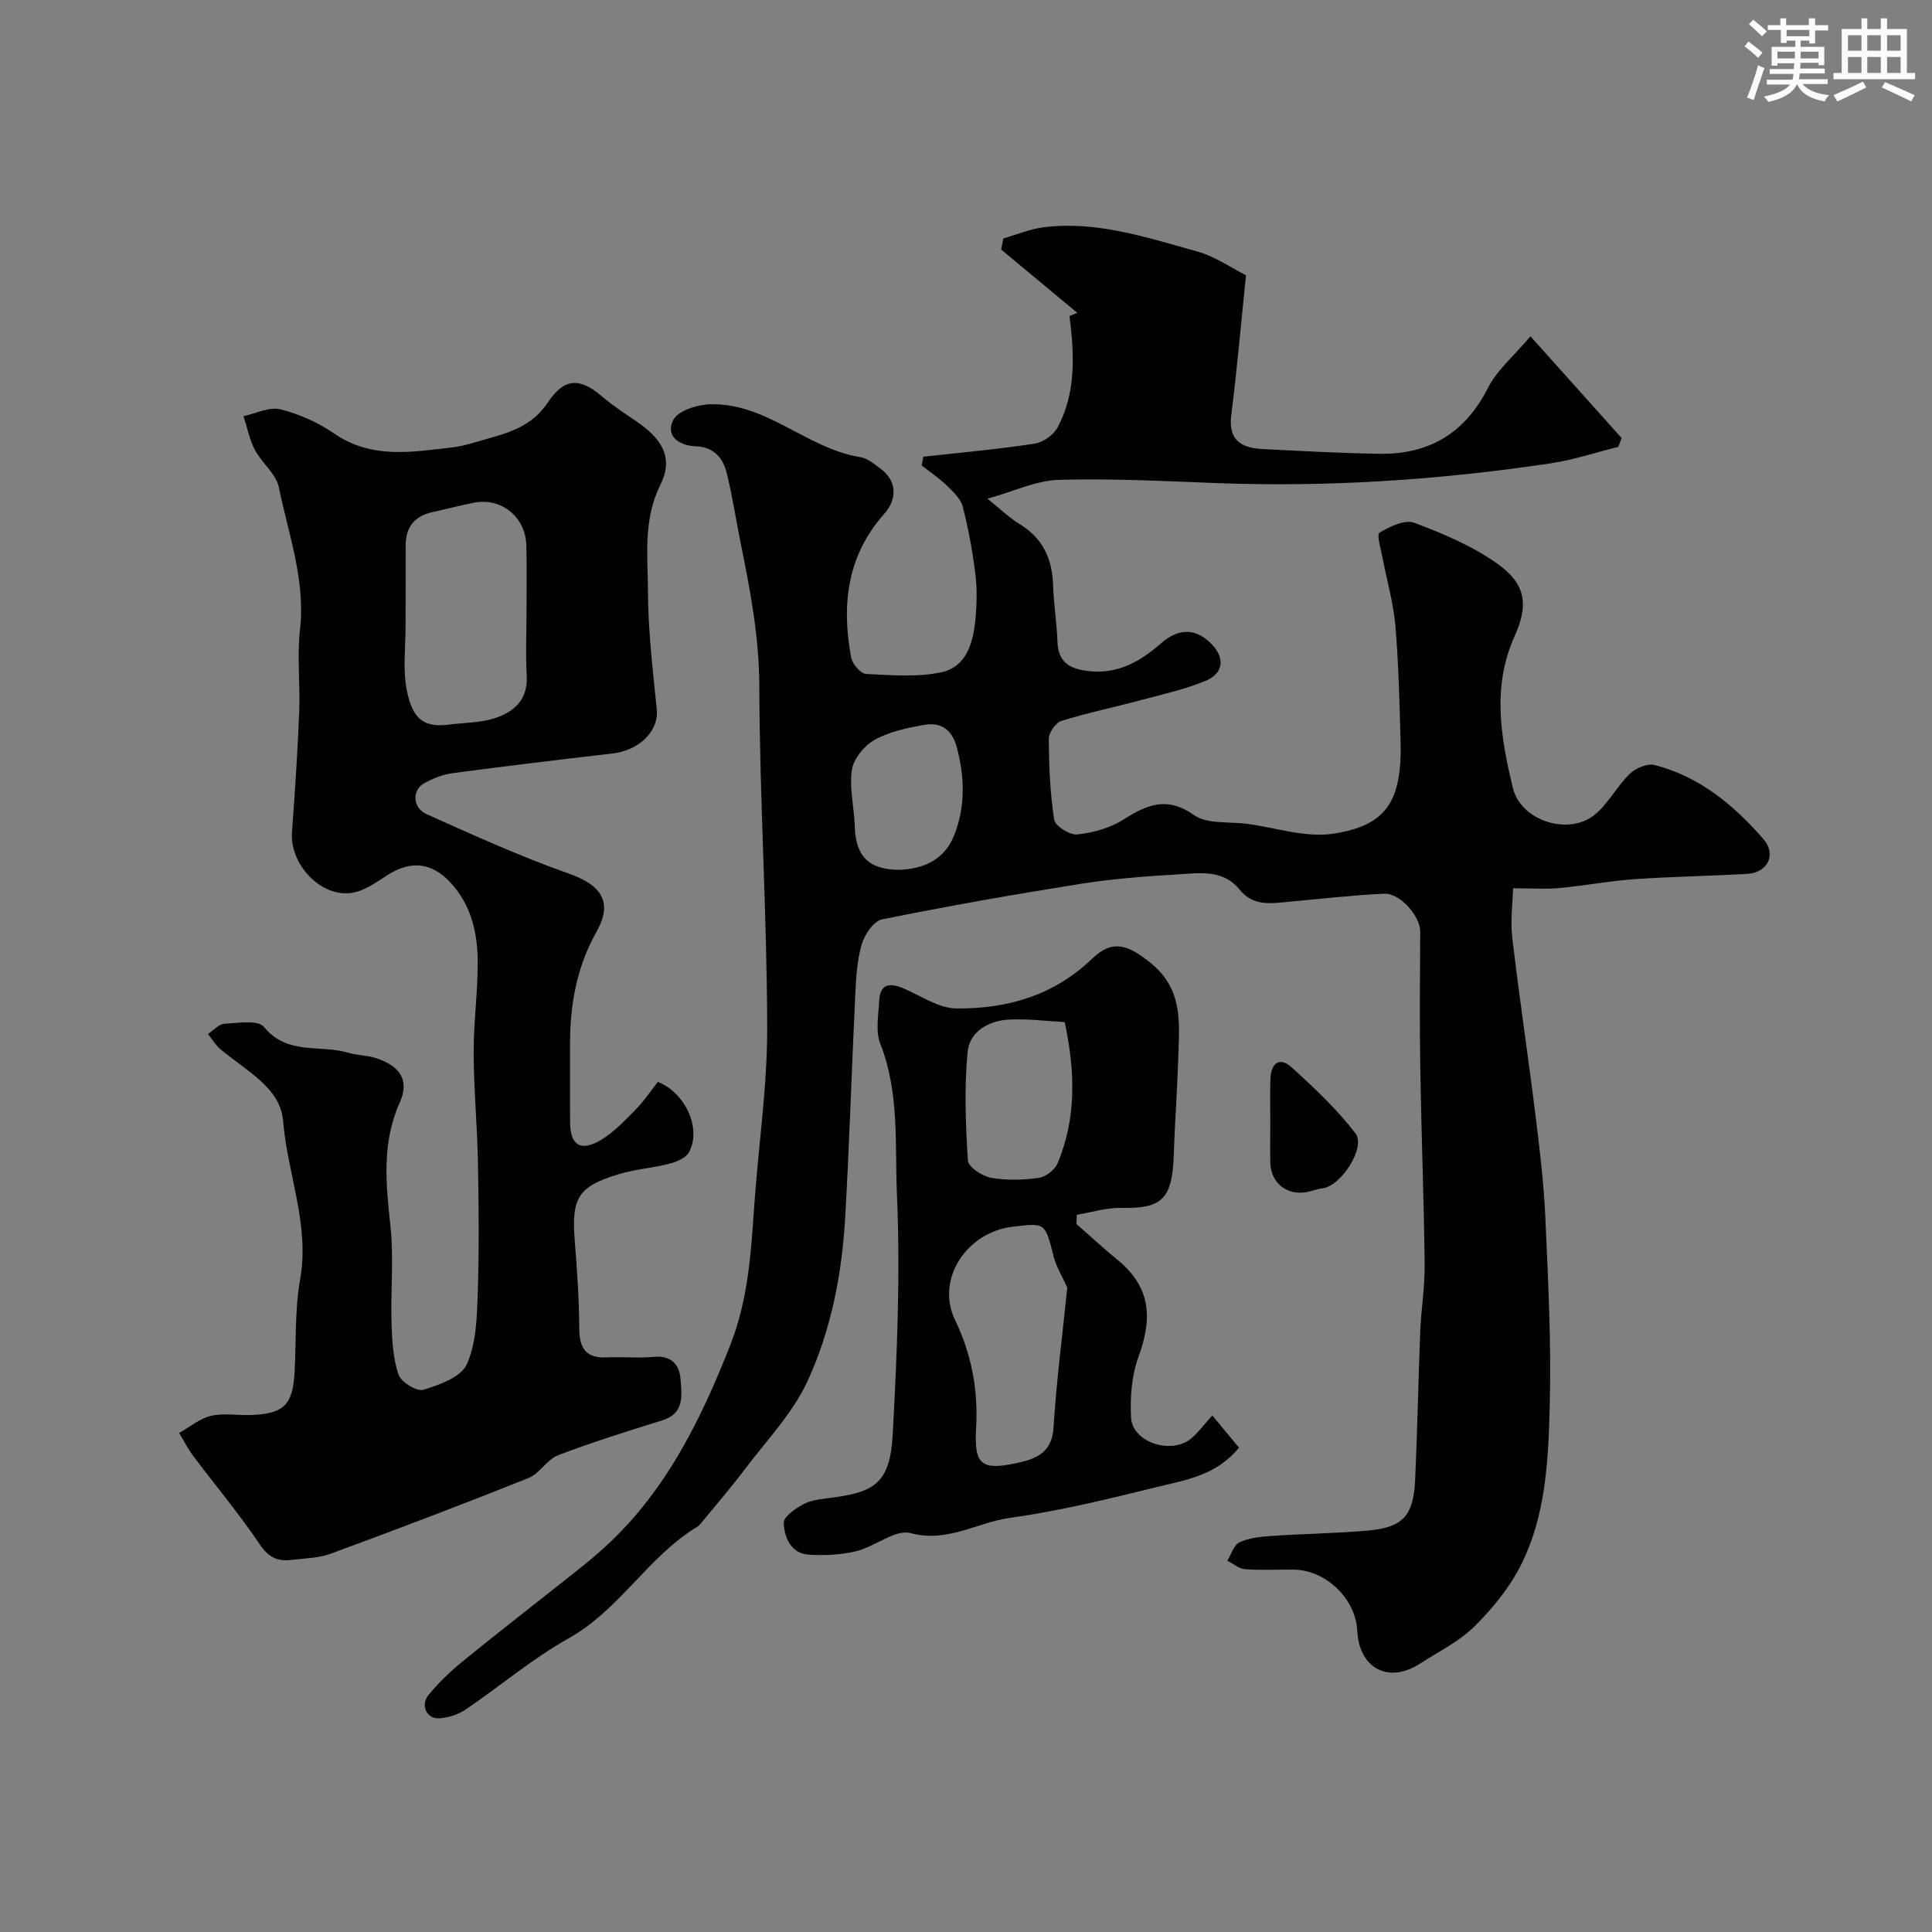
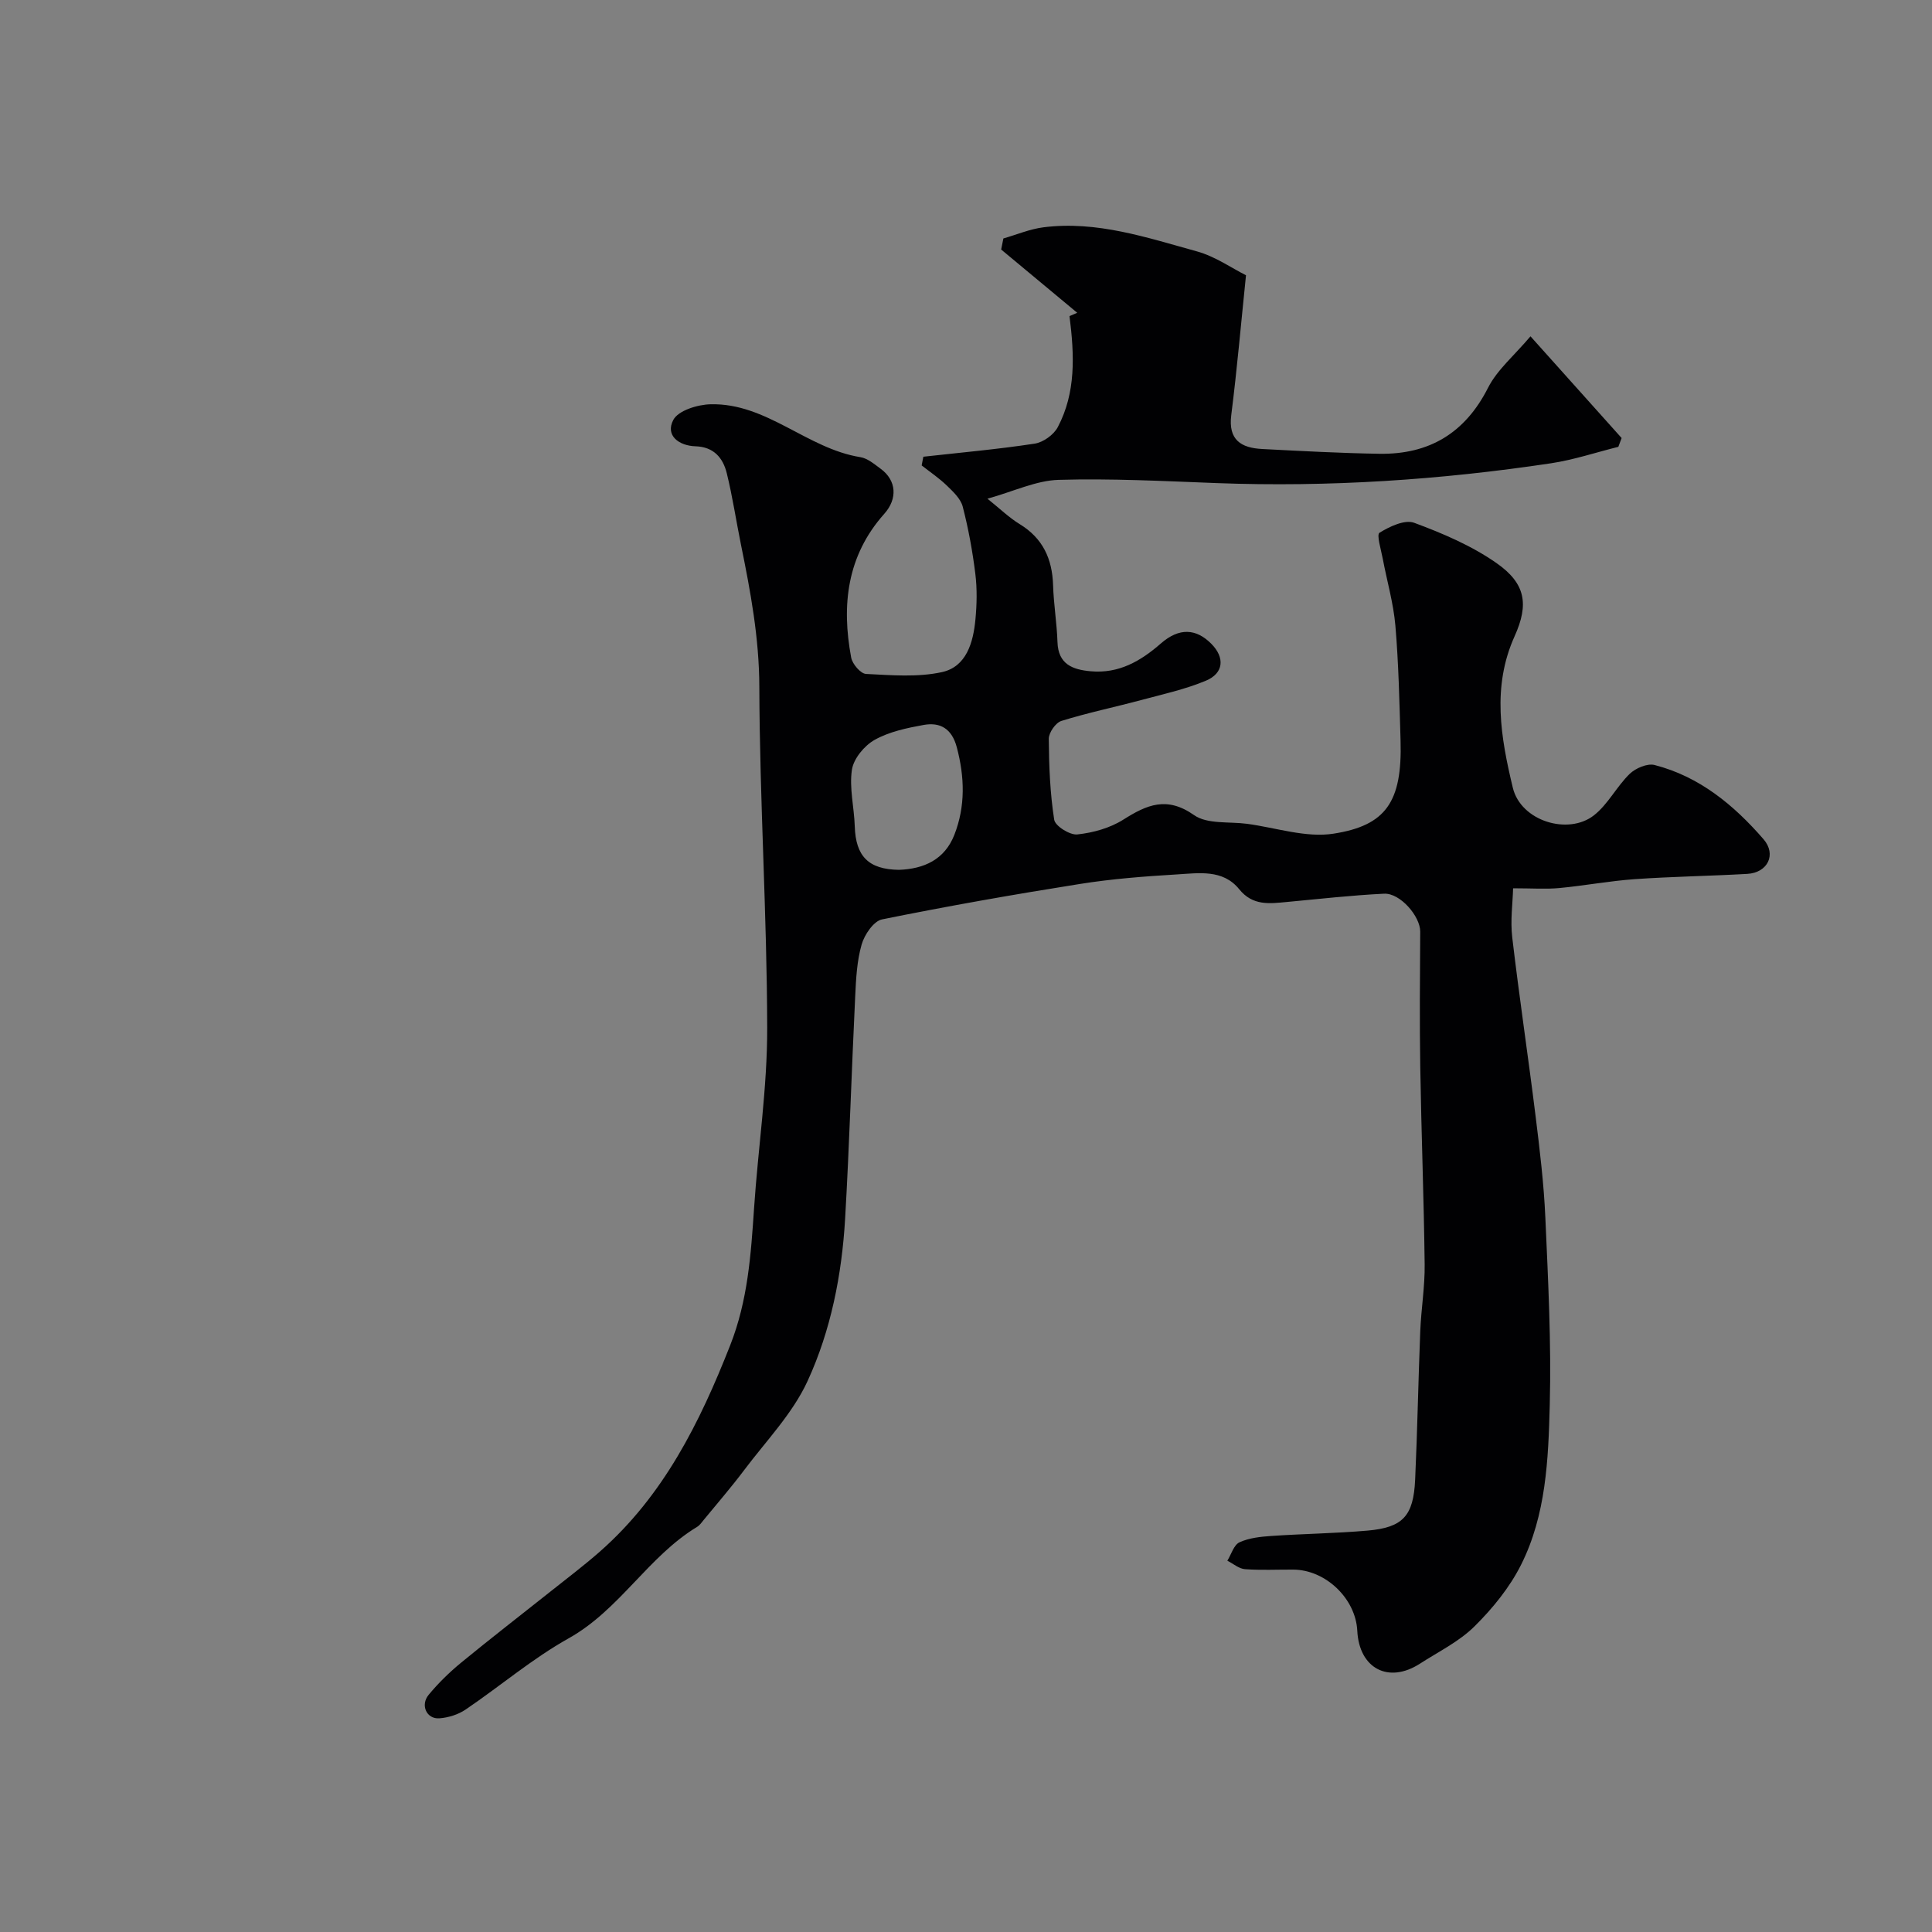
<svg xmlns="http://www.w3.org/2000/svg" enable-background="new 0 0 400 400" viewBox="0 0 400 400">
  <rect x="0" y="0" width="400" height="400" fill="#808080" stroke="none" />
  <g fill="#010103">
    <path d="m191.17 94.56c7.69-.86 15.41-1.54 23.05-2.71 1.77-.27 3.96-1.84 4.79-3.43 3.75-7.13 3.45-14.8 2.42-22.98.44-.19 1.31-.55 1.6-.68-5.27-4.38-10.51-8.74-15.75-13.1.15-.76.31-1.52.46-2.29 2.76-.79 5.48-1.95 8.3-2.31 11.04-1.4 21.41 2.13 31.78 4.99 3.8 1.05 7.22 3.48 10.15 4.94-1.02 9.89-1.85 19.44-3.05 28.94-.66 5.18 2.06 6.8 6.38 7.03 8.1.42 16.2.86 24.3.99 10.26.16 17.71-4.25 22.48-13.66 1.89-3.73 5.4-6.65 8.79-10.66 6.84 7.64 12.85 14.35 18.87 21.06-.23.61-.46 1.22-.68 1.82-4.65 1.16-9.24 2.7-13.96 3.41-22.92 3.44-45.98 4.97-69.17 4.1-10.92-.41-21.86-.99-32.77-.67-4.65.14-9.23 2.37-14.72 3.9 2.61 2.09 4.49 3.93 6.67 5.26 4.81 2.93 6.75 7.2 6.92 12.66.12 3.93.78 7.84.91 11.77.15 4.62 3.17 5.71 6.89 6.04 5.8.52 10.32-2.09 14.53-5.77 3.77-3.29 7.28-3.1 10.43.08 2.83 2.85 2.6 6.09-1.14 7.65-4.3 1.79-8.94 2.81-13.47 4.02-5.47 1.47-11.04 2.62-16.43 4.3-1.19.37-2.62 2.43-2.61 3.7.04 5.6.26 11.24 1.12 16.75.2 1.31 3.25 3.22 4.79 3.05 3.27-.35 6.77-1.32 9.53-3.07 4.89-3.09 9-4.89 14.64-.93 2.73 1.92 7.24 1.31 10.96 1.8 5.99.8 12.2 2.94 17.93 2.04 10.8-1.69 14.23-6.54 13.86-19.27-.23-7.94-.4-15.89-1.07-23.79-.4-4.67-1.75-9.25-2.62-13.89-.35-1.84-1.31-4.96-.67-5.35 2.09-1.29 5.23-2.78 7.18-2.06 5.92 2.19 11.92 4.75 17.06 8.35 6 4.2 6.73 8.5 3.73 15.14-4.72 10.46-2.86 20.98-.37 31.35 1.66 6.93 11.47 9.89 16.79 5.73 2.92-2.28 4.7-5.96 7.41-8.59 1.22-1.18 3.66-2.22 5.16-1.83 9.29 2.39 16.41 8.29 22.54 15.35 2.75 3.17.87 6.95-3.36 7.19-7.76.44-15.54.55-23.3 1.09-5.22.37-10.39 1.35-15.6 1.84-2.75.26-5.54.05-9.58.05-.08 3.12-.59 6.68-.18 10.14 1.45 12.35 3.3 24.64 4.83 36.98.87 7.01 1.72 14.05 2.03 21.1.57 12.92 1.25 25.88.91 38.8-.29 11.23-.76 22.74-5.95 33.06-2.36 4.7-5.88 9.02-9.64 12.74-3.18 3.15-7.44 5.23-11.28 7.71-6.52 4.21-12.59 1-12.98-6.81-.33-6.67-6.56-12.63-13.26-12.66-3.33-.02-6.68.16-9.99-.09-1.25-.09-2.43-1.14-3.65-1.75.81-1.32 1.34-3.27 2.51-3.81 2-.92 4.4-1.17 6.66-1.32 6.59-.45 13.21-.53 19.8-1.1 7.37-.64 9.56-3 9.91-10.54.47-10.26.65-20.53 1.06-30.79.19-4.61.97-9.21.91-13.81-.16-13.6-.69-27.2-.91-40.81-.15-9.35-.07-18.71-.01-28.07.02-3.14-4.13-8.01-7.48-7.85-6.71.33-13.39 1.08-20.08 1.71-3.64.34-7.1.85-9.92-2.64-3.37-4.17-8.38-3.33-12.91-3.06-6.72.4-13.46.92-20.1 1.98-13.69 2.17-27.35 4.58-40.93 7.33-1.74.35-3.65 3.17-4.23 5.21-.98 3.42-1.16 7.11-1.33 10.71-.75 15.36-1.2 30.74-2.09 46.09-.68 11.6-2.95 23.1-7.78 33.59-3.1 6.73-8.58 12.38-13.12 18.42-2.66 3.54-5.56 6.89-8.37 10.31-.42.51-.82 1.11-1.37 1.44-10.17 6.16-16.03 17.17-26.6 23.08-7.51 4.2-14.18 9.9-21.34 14.75-1.53 1.04-3.57 1.67-5.43 1.81-2.63.19-3.99-2.73-2.2-4.88 2-2.42 4.3-4.66 6.73-6.66 6.06-4.98 12.28-9.78 18.43-14.67 3.45-2.75 6.98-5.41 10.29-8.32 13.17-11.59 20.66-26.67 26.97-42.71 3.65-9.27 4.29-18.72 4.94-28.36.83-12.47 2.75-24.93 2.72-37.39-.05-23.54-1.56-47.07-1.63-70.61-.03-10.08-1.82-19.69-3.8-29.39-1-4.93-1.74-9.92-2.94-14.8-.78-3.16-2.68-5.45-6.46-5.57-3.47-.11-6.31-2.24-4.61-5.46 1.03-1.95 5.02-3.18 7.72-3.24 11.62-.29 19.96 9.18 31.01 10.95 1.5.24 2.9 1.45 4.21 2.41 3.3 2.42 3.51 6.22.74 9.32-7.73 8.66-8.89 18.91-6.85 29.78.25 1.32 1.95 3.31 3.06 3.37 5.25.26 10.7.73 15.75-.38 5.05-1.12 6.46-6.13 6.91-10.88.3-3.14.37-6.37-.02-9.49-.58-4.67-1.43-9.34-2.61-13.89-.42-1.63-1.97-3.08-3.27-4.34-1.6-1.55-3.47-2.81-5.23-4.19.12-.57.24-1.18.35-1.8zm-5.05 85.53c5.21-.19 9.46-2.13 11.47-7.25 2.32-5.93 2.13-11.99.5-18.14-1.01-3.81-3.4-5.23-6.85-4.61-3.49.63-7.14 1.4-10.17 3.1-2.12 1.19-4.35 3.89-4.69 6.18-.57 3.79.47 7.81.59 11.73.2 6.21 2.86 8.9 9.15 8.99z" />
-     <path d="m136.21 223.99c5.82 2.33 9.09 9.86 6.4 14.62-.66 1.17-2.54 1.94-4.01 2.32-3.46.89-7.09 1.14-10.5 2.17-8.42 2.54-9.8 4.92-9.11 13.68.48 6.09.91 12.19.94 18.29.02 4.19 1.48 6.2 5.83 5.96 3.16-.17 6.35.21 9.49-.1 3.65-.36 5.41 1.48 5.65 4.64.25 3.32.86 7.05-3.76 8.49-7.24 2.26-14.49 4.51-21.57 7.22-2.33.89-3.86 3.82-6.19 4.75-13.56 5.42-27.21 10.6-40.91 15.65-2.55.94-5.47.95-8.22 1.29-2.84.35-4.69-.59-6.48-3.24-4.24-6.3-9.15-12.15-13.72-18.23-1.13-1.5-1.98-3.21-2.96-4.82 2.2-1.23 4.27-3.01 6.62-3.55 2.69-.62 5.64-.04 8.46-.17 6.64-.3 8.46-2.16 8.82-8.8.34-6.43.03-12.98 1.15-19.27 2.02-11.36-2.64-21.87-3.53-32.84-.57-6.95-7.9-10.5-13-14.85-1-.86-1.71-2.07-2.55-3.12 1.13-.74 2.24-2.05 3.41-2.12 2.79-.16 6.98-.84 8.19.66 4.82 5.93 11.64 3.6 17.39 5.33 1.85.56 3.89.51 5.73 1.1 5.04 1.63 7.06 4.57 4.99 9.2-3.78 8.46-2.87 16.89-1.93 25.63.71 6.61.02 13.36.22 20.05.11 3.59.31 7.32 1.45 10.66.53 1.55 3.78 3.56 5.13 3.15 3.32-1.01 7.77-2.6 8.98-5.24 1.96-4.25 2.11-9.52 2.28-14.39.31-9.15.22-18.33.05-27.49-.14-7.6-.87-15.2-.88-22.8-.02-6.6.98-13.21.81-19.79-.15-5.53-1.58-10.91-5.55-15.24-4.03-4.39-8.41-4.6-13.06-1.64-2.31 1.47-4.73 3.26-7.31 3.69-6.5 1.08-13.01-5.89-12.51-12.6.62-8.29 1.17-16.59 1.5-24.89.23-5.66-.48-11.39.16-16.98 1.17-10.29-2.41-19.77-4.38-29.49-.57-2.79-3.53-5.03-4.96-7.74-1.13-2.15-1.59-4.64-2.35-6.98 2.56-.54 5.34-1.98 7.63-1.41 3.88.96 7.79 2.7 11.09 4.98 7.8 5.39 16.18 3.85 24.56 2.89 2.24-.26 4.43-.99 6.61-1.61 5-1.4 9.76-2.7 13.07-7.62 2.89-4.3 5.89-5.95 11.29-1.29 2.22 1.91 4.72 3.5 7.14 5.17 5.33 3.67 7.67 7.57 4.94 13.05-3.63 7.28-2.62 14.66-2.6 21.99.02 8.19 1.01 16.39 1.83 24.56.44 4.42-3.53 8.48-9.18 9.13-11.03 1.28-22.06 2.6-33.07 4.07-2.05.27-4.13 1.1-5.94 2.11-2.52 1.41-2.38 5.09.54 6.39 9.71 4.34 19.43 8.78 29.45 12.3 6.7 2.36 9.2 5.87 5.73 12.02-4.17 7.41-5.53 15.3-5.49 23.6.02 5.33-.04 10.66.02 15.99.06 4.62 2.16 6 6.29 3.59 2.78-1.63 5.09-4.14 7.39-6.47 1.68-1.72 3.05-3.79 4.49-5.61zm-27.21-96.59c0-4.83.11-9.67-.03-14.49-.17-5.9-5.17-9.93-10.84-8.83-2.87.55-5.7 1.32-8.56 1.94-3.75.81-5.59 3.1-5.58 6.95.02 5.5-.03 11-.02 16.49.01 4.52-.61 9.18.27 13.54 1.19 5.92 3.57 7.71 8.79 7.01 3.08-.41 6.3-.34 9.22-1.26 4.1-1.28 7.09-3.8 6.8-8.85-.24-4.16-.05-8.33-.05-12.5z" />
-     <path d="m222.86 253.41c2.83 2.48 5.59 5.04 8.49 7.41 6.74 5.51 7.42 11.78 4.35 20.13-1.42 3.86-1.74 8.37-1.53 12.53.26 5.13 8.28 7.77 12.44 4.35 1.4-1.15 2.48-2.67 4.39-4.78 2.08 2.51 3.78 4.57 5.52 6.67-4.75 5.82-11.11 6.7-16.98 8.15-10.09 2.49-20.24 4.97-30.51 6.4-6.79.94-12.88 5.2-20.51 3.14-3.15-.85-7.34 2.79-11.22 3.74-3.14.77-6.53.92-9.78.73-3.82-.22-5.12-3.6-5.26-6.57-.06-1.3 2.57-3.14 4.33-4 1.84-.9 4.09-1 6.19-1.3 8.3-1.17 11.5-3.08 12.04-12.94.91-16.56 1.6-33.2.88-49.75-.45-10.36.56-21.07-3.44-31.2-1.03-2.6-.38-5.94-.23-8.92.19-3.68 2.32-3.74 5.14-2.52 3.55 1.53 7.16 4.05 10.77 4.1 10.51.14 20.22-2.64 28.18-10.3 4.3-4.14 7.52-2.77 12.02.82 6.8 5.42 6.04 12.35 5.82 19.41-.21 6.77-.72 13.53-.94 20.29-.3 9.19-2.35 11.27-10.83 11.08-3.07-.07-6.16.92-9.24 1.42-.03.65-.06 1.28-.09 1.91zm-1.89 13.17c-1.03-2.29-2.26-4.25-2.81-6.38-1.83-7.16-1.71-7.03-8.57-6.21-9.21 1.09-16.02 10.63-11.83 19.37 3.41 7.11 4.79 14.45 4.33 22.37-.44 7.54 1.11 8.73 8.33 7.2 3.85-.82 7.37-2.01 7.7-7.31.61-9.78 1.88-19.51 2.85-29.04zm-.53-54.97c-3.75-.2-7.64-.71-11.5-.52-4.24.21-8.21 2.48-8.61 6.7-.7 7.44-.42 15 .06 22.48.08 1.34 2.94 3.24 4.76 3.57 3.22.58 6.67.48 9.93.02 1.45-.2 3.33-1.69 3.9-3.05 3.78-9.08 3.73-18.5 1.46-29.2z" />
-     <path d="m263 232.27c0-2.98-.08-5.96.03-8.94.12-3.1 1.83-4.66 4.35-2.38 4.7 4.25 9.38 8.67 13.23 13.66 2.27 2.94-3 10.99-6.8 11.42-1.11.13-2.17.58-3.28.78-4.14.75-7.43-1.91-7.52-6.1-.06-2.81-.01-5.63-.01-8.44z" />
  </g>
-   <path d="m361.2 9.6.8-1c.9.7 1.9 1.4 2.9 2.3l-.9 1.1c-1-1-2-1.8-2.8-2.4zm.5 10.6c.9-2.1 1.6-4.3 2.3-6.7.4.2.8.4 1.3.6-.7 2.1-1.5 4.3-2.2 6.6zm.4-15.2.9-.9c1 .8 2 1.6 2.8 2.4l-1 1c-.9-.9-1.8-1.7-2.7-2.5zm12.5-1.2h1.2v1.4h2.7v1.1h-2.7v2.7h-1.2v-.6h-1.8v1.3h4.9v3.8h-1.2v-.5h-3.7c0 .4-.1.9-.1 1.2h5.1v1h-5.2c0 .5-.1.9-.2 1.2h6v1h-5.2c1.1 1.3 2.9 2 5.5 2.3-.4.4-.7.8-.9 1.3-2.9-.5-4.8-1.6-5.7-3.5h-.1c-.8 1.7-2.7 2.9-5.9 3.6-.2-.4-.6-.8-.9-1.1 2.8-.6 4.6-1.4 5.4-2.5h-4.8v-1h5.3c.1-.3.2-.7.2-1.2h-4.9v-1h5c0-.4 0-.8.1-1.2h-3.5v.5h-1.2v-3.9h4.9v-1.3h-1.8v.5h-1.2v-2.7h-2.7v-1h2.6v-1.4h1.2v1.4h4.7v-1.4zm-6.6 8.3h3.6c0-.4 0-.9 0-1.4h-3.6zm1.9-4.6h4.7v-1.3h-4.7zm6.6 3.2h-3.7v1.4h3.7z" fill="#fafbfc" />
-   <path d="m385.3 3.8h1.3v2.2h2.8v-2.2h1.3v2.2h4.1v9.1h1.7v1.3h-16.9v-1.3h1.7v-9.1h4.1v-2.2zm.4 13.1.7 1.2c-1.8.9-3.8 1.9-6 2.9-.2-.4-.5-.8-.8-1.3 2.3-1 4.3-1.9 6.1-2.8zm-3.1-6.4h2.8v-3.2h-2.8zm0 4.6h2.8v-3.3h-2.8zm4-4.6h2.8v-3.2h-2.8zm0 4.6h2.8v-3.3h-2.8zm3.7 1.9c2.1.9 4.1 1.8 6.1 2.7l-.7 1.3c-2.2-1.1-4.2-2-6.1-2.9zm3.2-9.7h-2.8v3.2h2.8zm-2.8 7.8h2.8v-3.3h-2.8z" fill="#fafbfc" />
</svg>